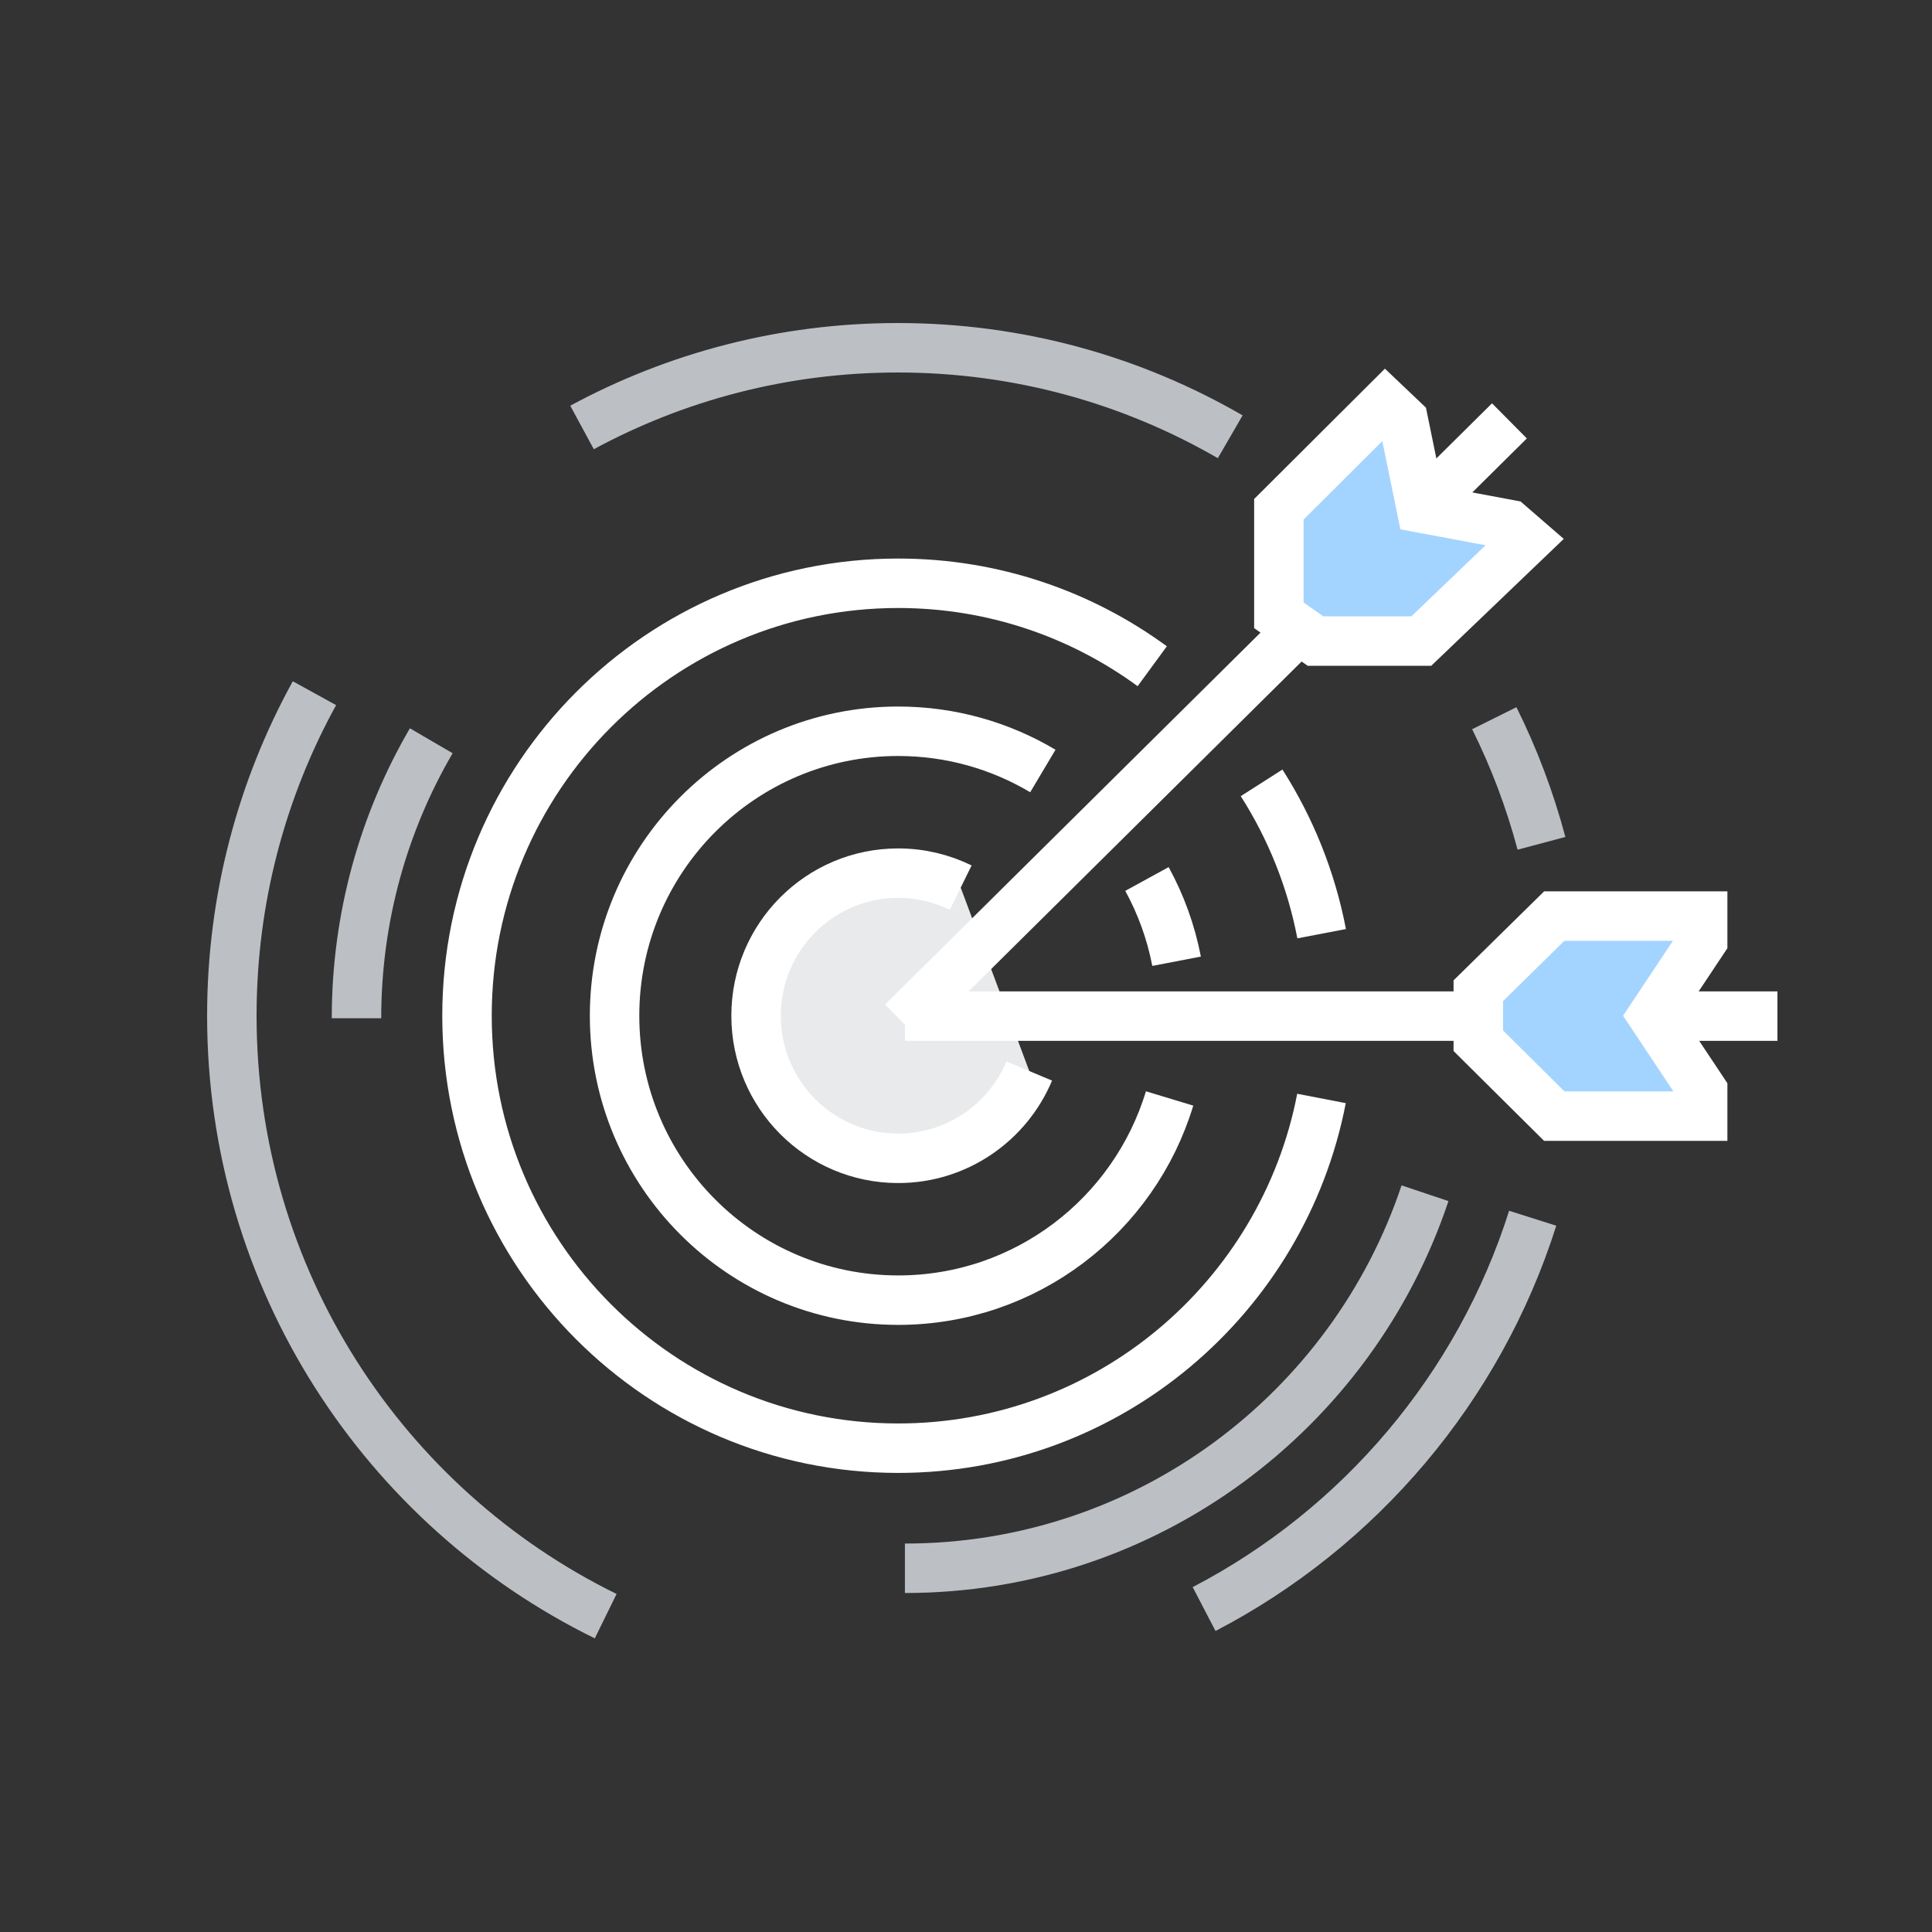
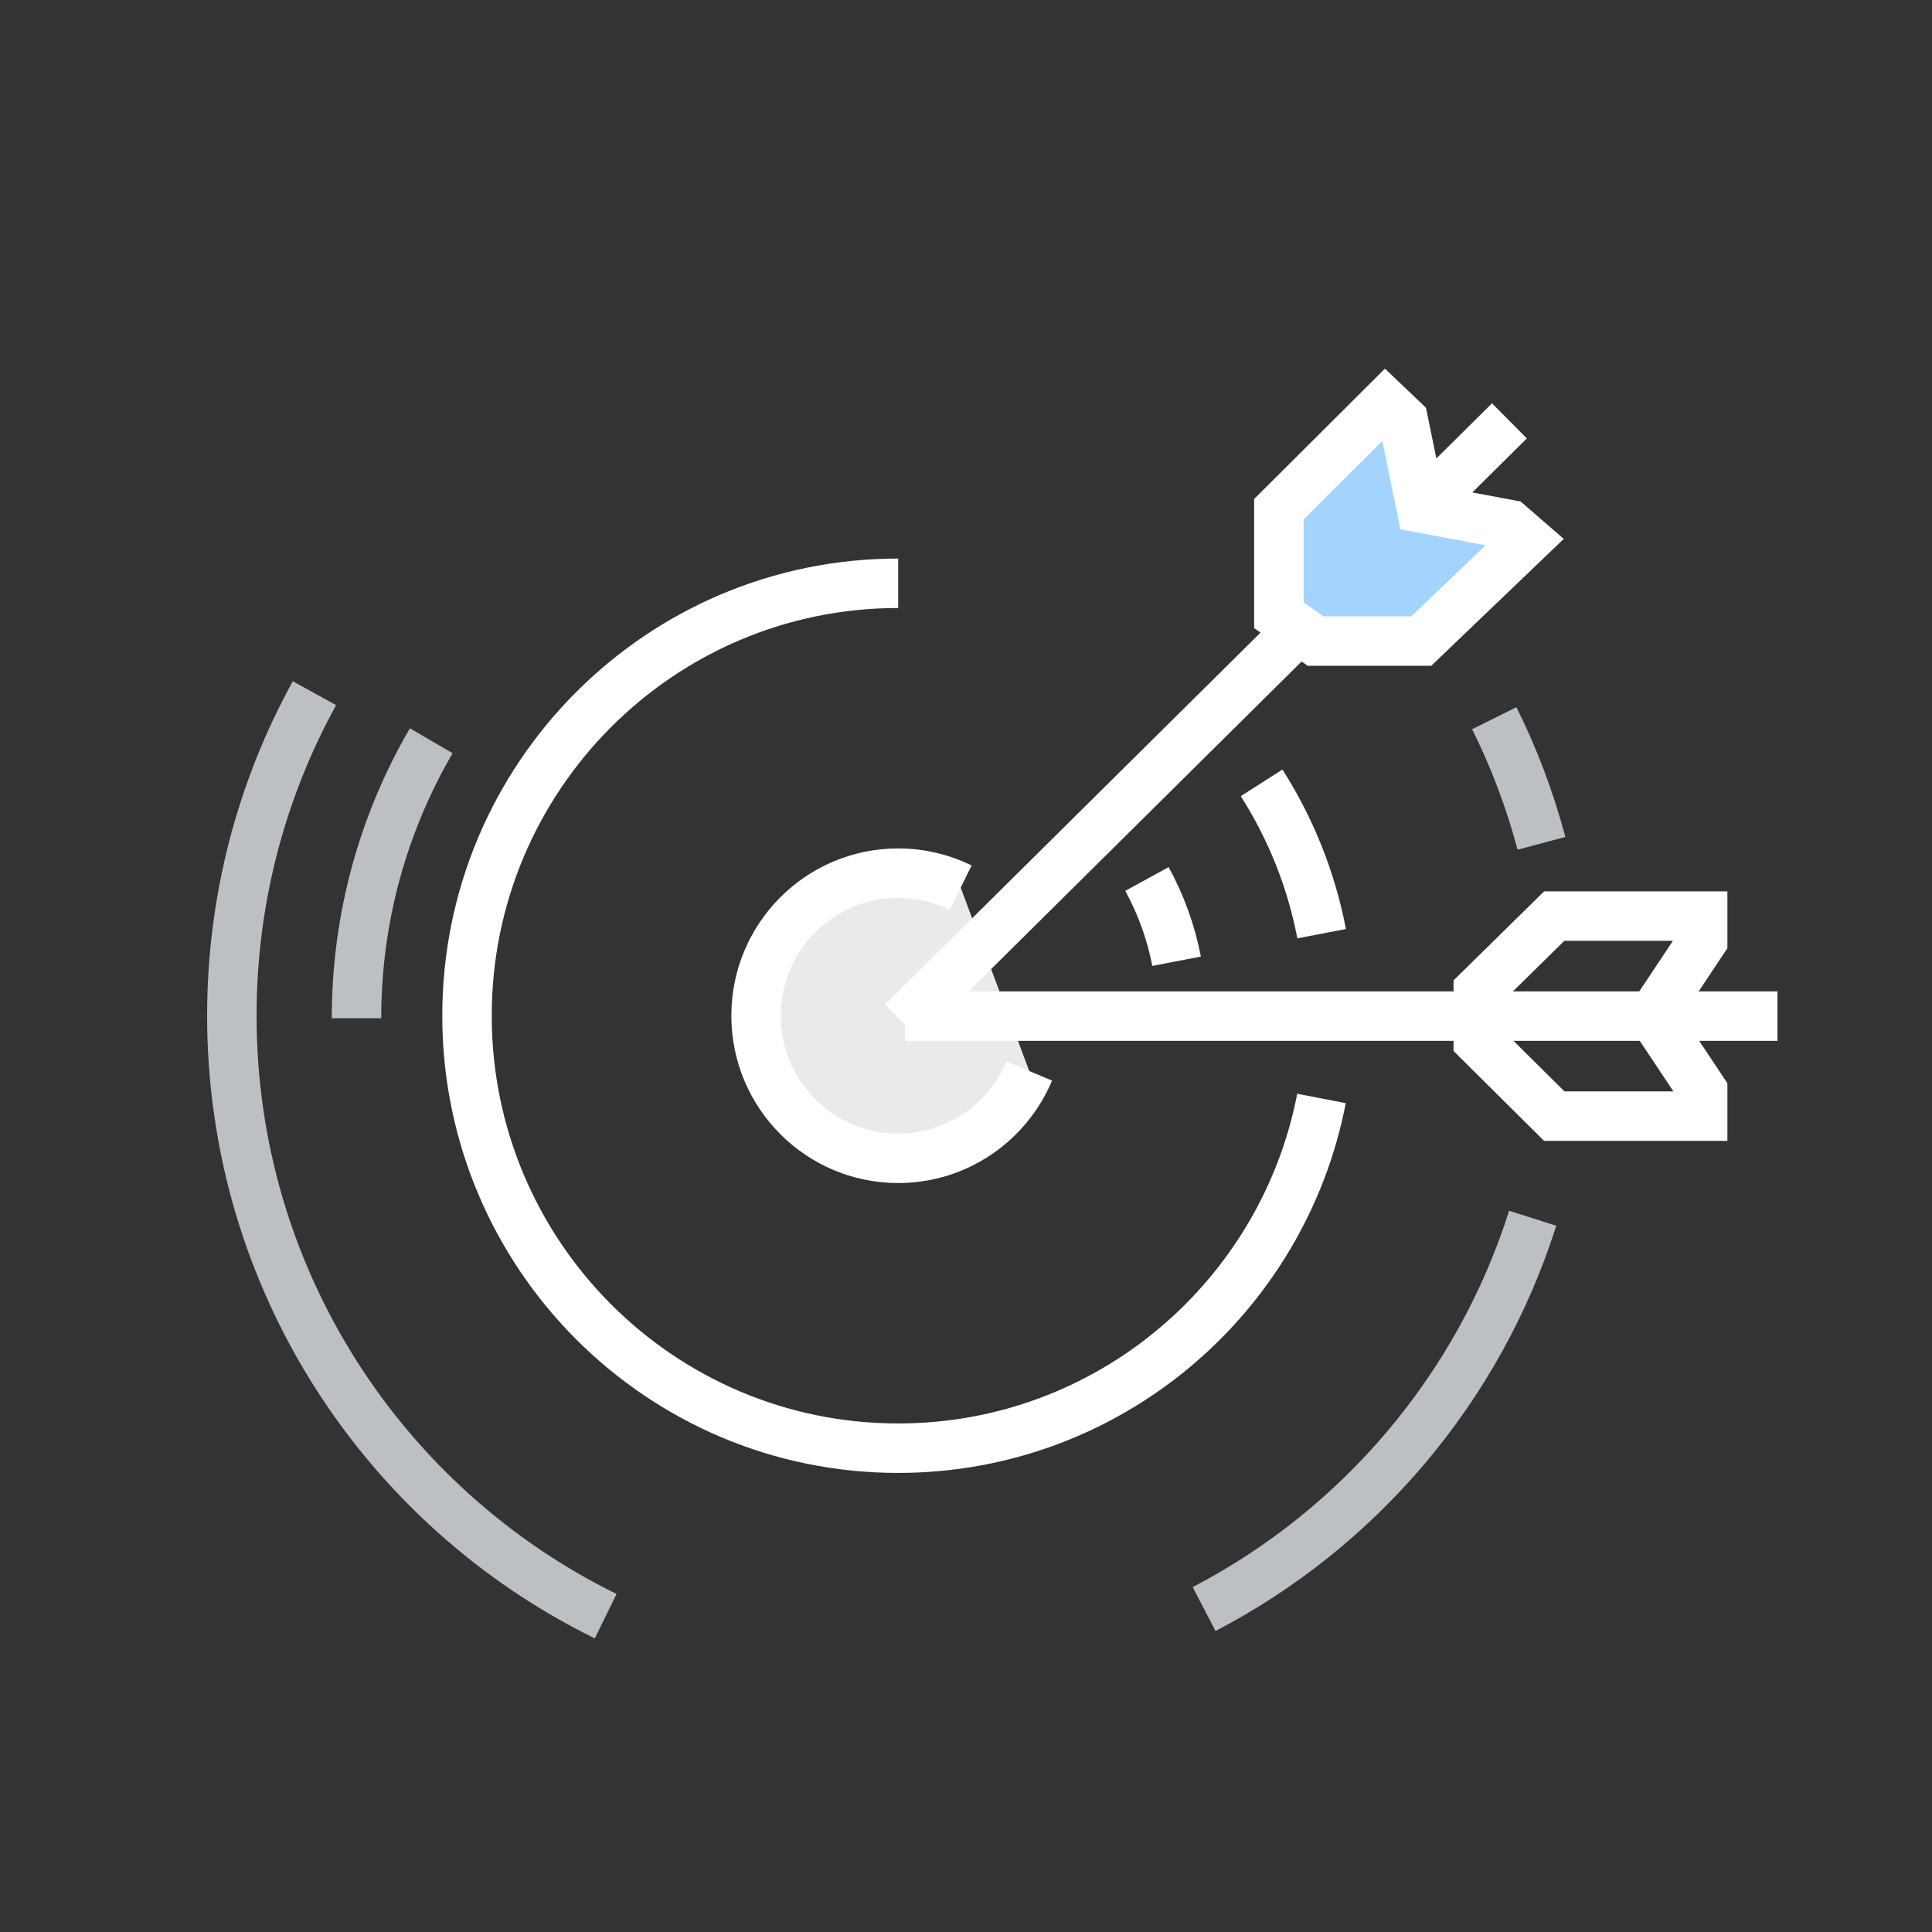
<svg xmlns="http://www.w3.org/2000/svg" width="50px" height="50px" viewBox="0 0 50 50" version="1.1">
  <rect x="0" y="0" width="50" height="50" fill="#333333" stroke="none" />
  <title>icono-captar-white</title>
  <desc>Created with Sketch.</desc>
  <defs />
  <g id="Front" stroke="none" stroke-width="1" fill="none" fill-rule="evenodd">
    <g id="[Atomic][Iconos]" transform="translate(-97, -592)">
      <g id="title-1-copy" transform="translate(76, 592)">
        <g id="icono-captar" transform="translate(27, 9)">
          <path d="M3.226,17.352 C3.226,14.733 3.931,12.279 5.161,10.171" id="Stroke-3" stroke="#BCC0C4" stroke-width="1.28" />
-           <path d="M30.879,21.881 C28.993,27.522 23.679,31.587 17.419,31.587" id="Stroke-5" stroke="#BCC0C4" stroke-width="1.28" />
          <path d="M26.65,11.26 C27.397,12.431 27.933,13.75 28.204,15.164" id="Stroke-7" stroke="#FFFFFF" stroke-width="1.28" />
-           <path d="M28.2,19.428 C27.204,24.585 22.678,28.479 17.245,28.479 C11.082,28.479 6.086,23.468 6.086,17.287 C6.086,11.105 11.082,6.095 17.245,6.095 C19.703,6.095 21.976,6.892 23.82,8.242" id="Stroke-9" stroke="#FFFFFF" stroke-width="1.28" />
-           <path d="M9.063,2.063 C11.495,0.747 14.279,-7.10542736e-15 17.236,-7.10542736e-15 C20.369,-7.10542736e-15 23.306,0.838 25.838,2.304" id="Stroke-11" stroke="#BCC0C4" stroke-width="1.28" />
+           <path d="M28.2,19.428 C27.204,24.585 22.678,28.479 17.245,28.479 C11.082,28.479 6.086,23.468 6.086,17.287 C6.086,11.105 11.082,6.095 17.245,6.095 " id="Stroke-9" stroke="#FFFFFF" stroke-width="1.28" />
          <path d="M9.675,32.826 C3.946,30.016 -0,24.114 -0,17.287 C-0,14.26 0.776,11.414 2.138,8.94" id="Stroke-13" stroke="#BCC0C4" stroke-width="1.28" />
          <path d="M33.666,22.528 C32.274,26.92 29.18,30.551 25.162,32.642" id="Stroke-15" stroke="#BCC0C4" stroke-width="1.28" />
          <path d="M32.672,9.587 C33.182,10.613 33.593,11.697 33.893,12.825" id="Stroke-17" stroke="#BCC0C4" stroke-width="1.28" />
          <path d="M23.683,13.748 C24.042,14.403 24.304,15.119 24.45,15.877" id="Stroke-19" stroke="#FFFFFF" stroke-width="1.28" />
-           <path d="M24.269,19.428 C23.355,22.449 20.556,24.648 17.245,24.648 C13.191,24.648 9.905,21.352 9.905,17.287 C9.905,13.221 13.191,9.925 17.245,9.925 C18.612,9.925 19.893,10.301 20.989,10.953" id="Stroke-21" stroke="#FFFFFF" stroke-width="1.28" />
          <path d="M20.637,18.718 C20.08,20.045 18.771,20.977 17.245,20.977 C15.213,20.977 13.567,19.325 13.567,17.287 C13.567,15.249 15.213,13.597 17.245,13.597 C17.825,13.597 18.374,13.732 18.863,13.972" id="Stroke-23" stroke="#FFFFFF" stroke-width="1.28" fill="#E9EAEB" />
          <path d="M17.419,17.297 L40,17.297" id="Stroke-25" stroke="#FFFFFF" stroke-width="1.28" />
-           <polygon id="Fill-27" fill="#A3D4FF" points="38.065 14.708 34.224 14.708 32.258 16.64 32.258 17.287 32.258 17.934 34.224 19.885 38.065 19.885 38.065 19.228 36.774 17.287 38.065 15.346" />
          <polygon id="Stroke-29" stroke="#FFFFFF" stroke-width="1.28" points="38.065 14.708 34.224 14.708 32.258 16.64 32.258 17.287 32.258 17.934 34.224 19.885 38.065 19.885 38.065 19.228 36.774 17.287 38.065 15.346" />
          <path d="M17.355,17.452 L33.064,1.892" id="Stroke-31" stroke="#FFFFFF" stroke-width="1.28" />
          <polygon id="Fill-33" fill="#A3D4FF" points="29.852 1.434 27.097 4.18 27.097 6.924 27.571 7.258 28.046 7.591 30.783 7.591 33.52 4.97 33.064 4.575 30.783 4.149 30.317 1.876" />
          <polygon id="Stroke-35" stroke="#FFFFFF" stroke-width="1.28" points="29.852 1.434 27.097 4.18 27.097 6.924 27.571 7.258 28.046 7.591 30.783 7.591 33.52 4.97 33.064 4.575 30.783 4.149 30.317 1.876" />
        </g>
      </g>
    </g>
  </g>
</svg>